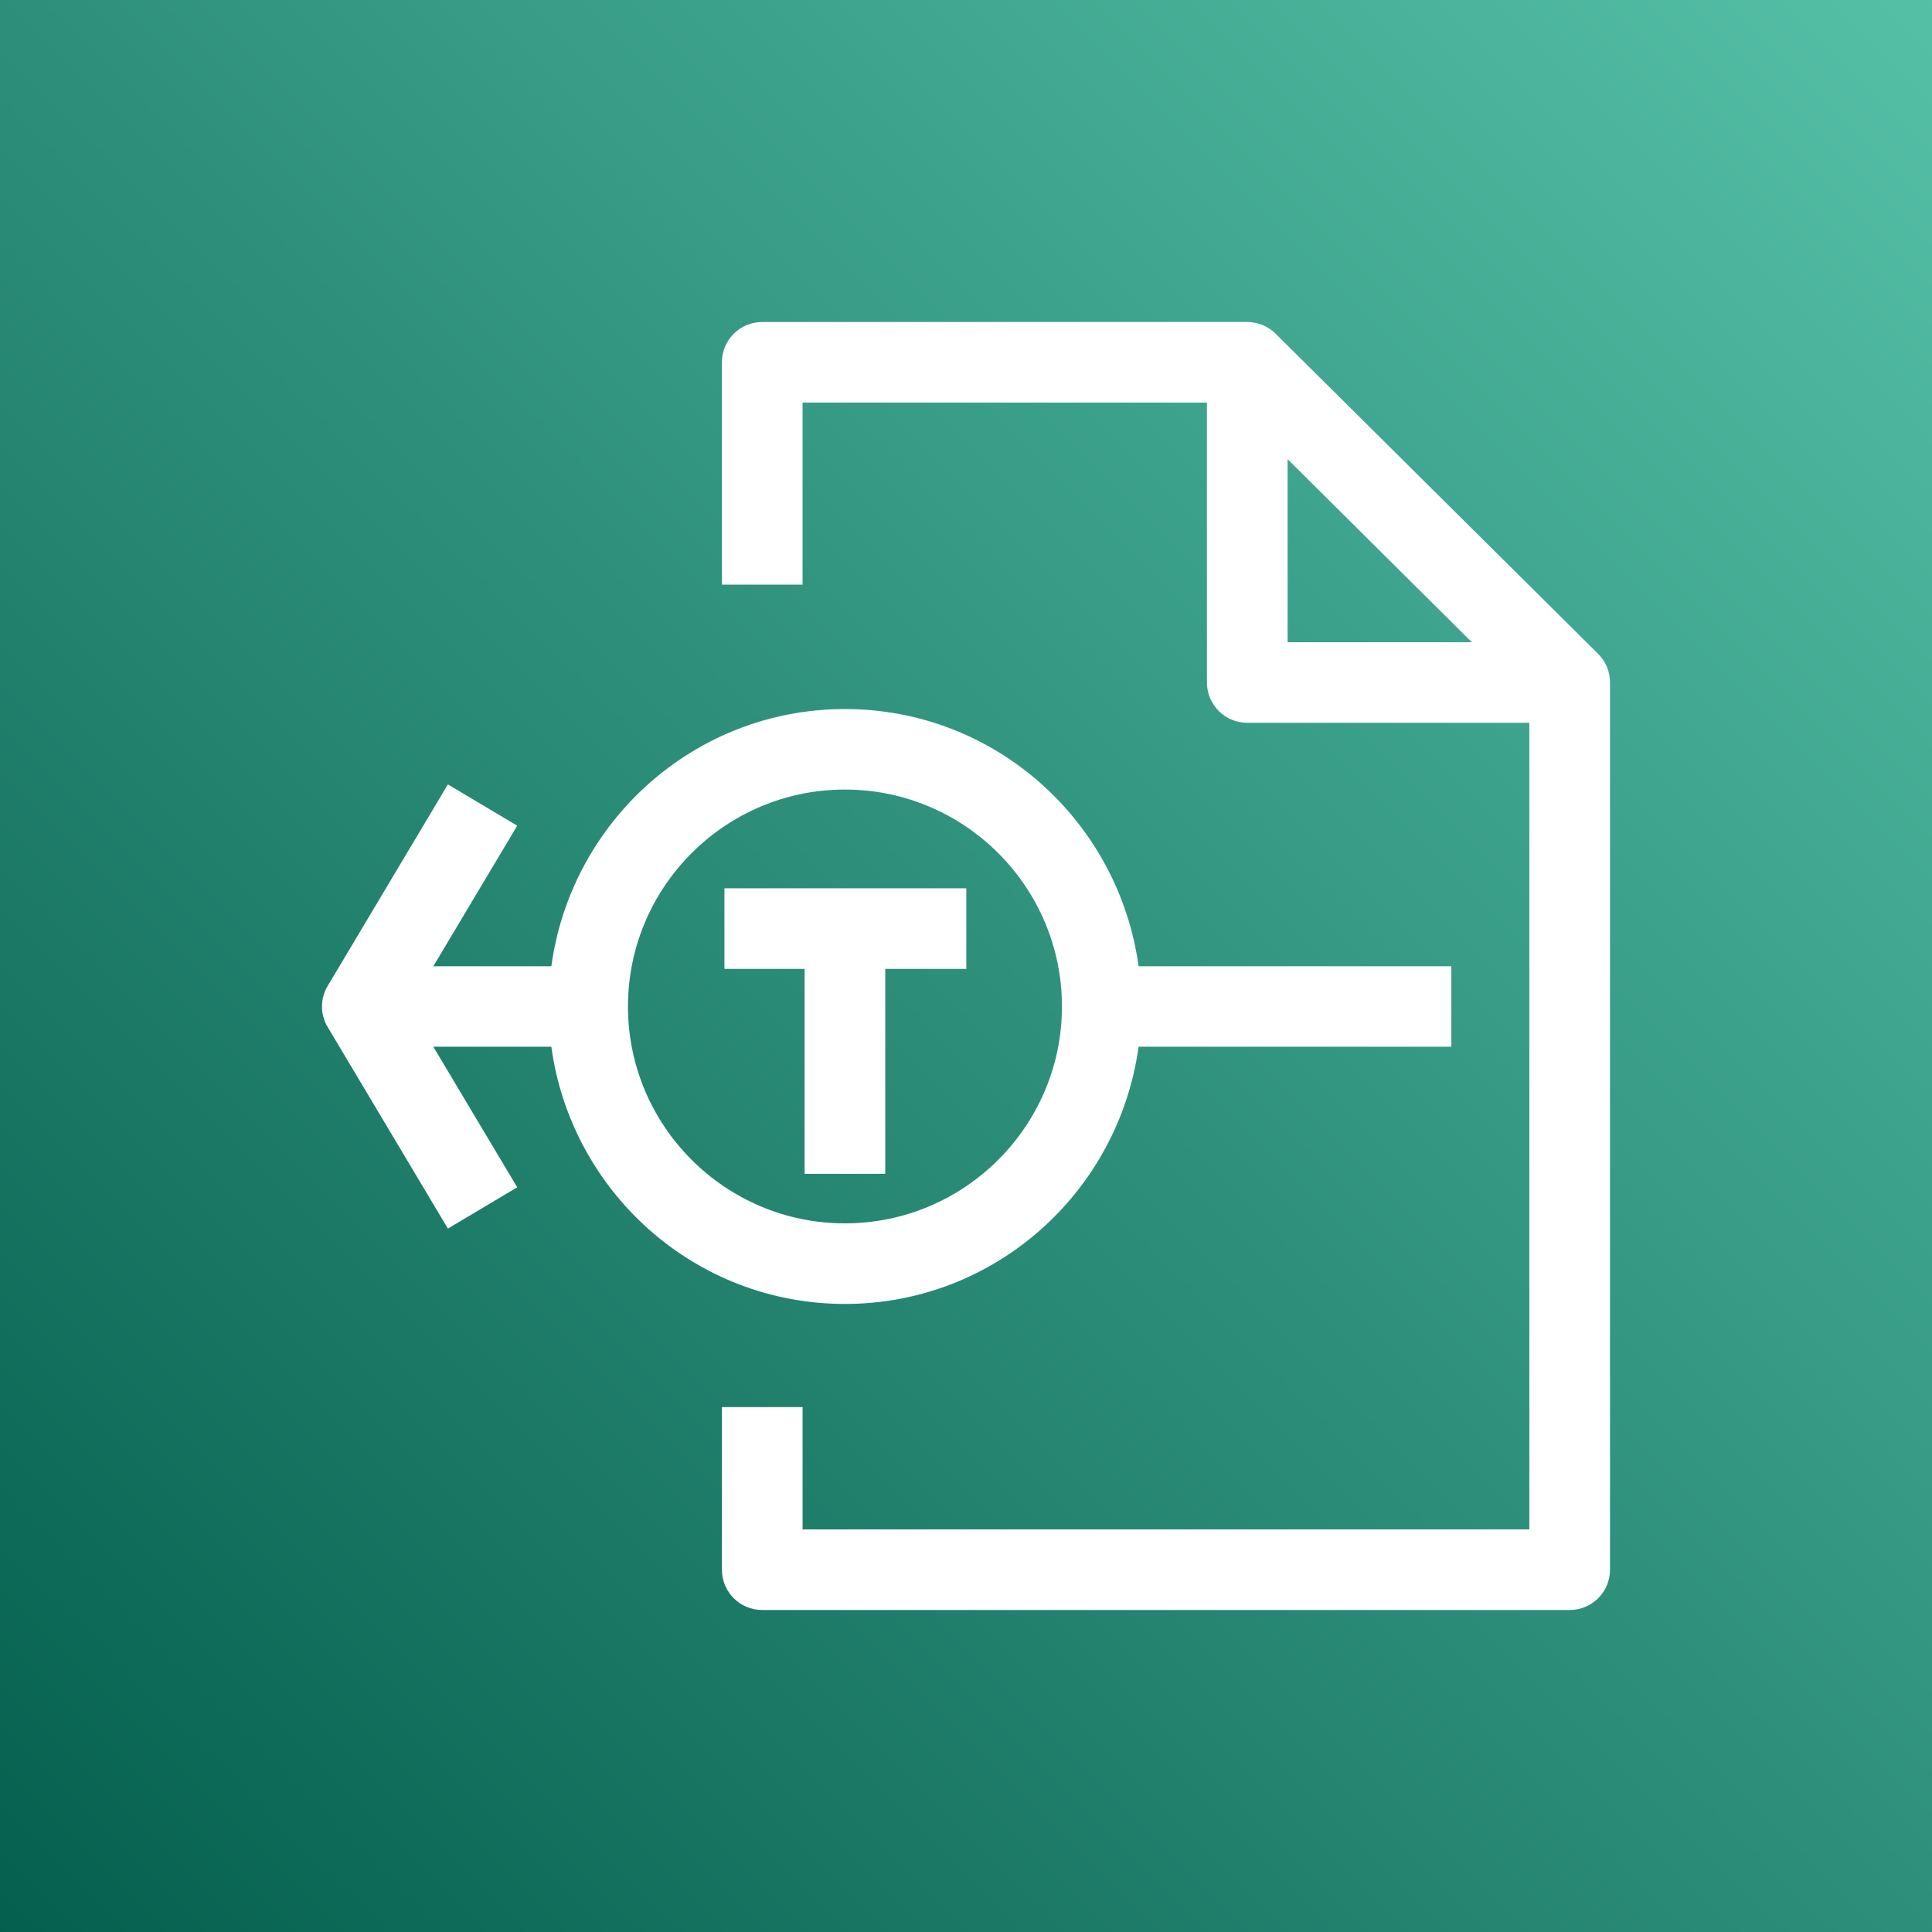
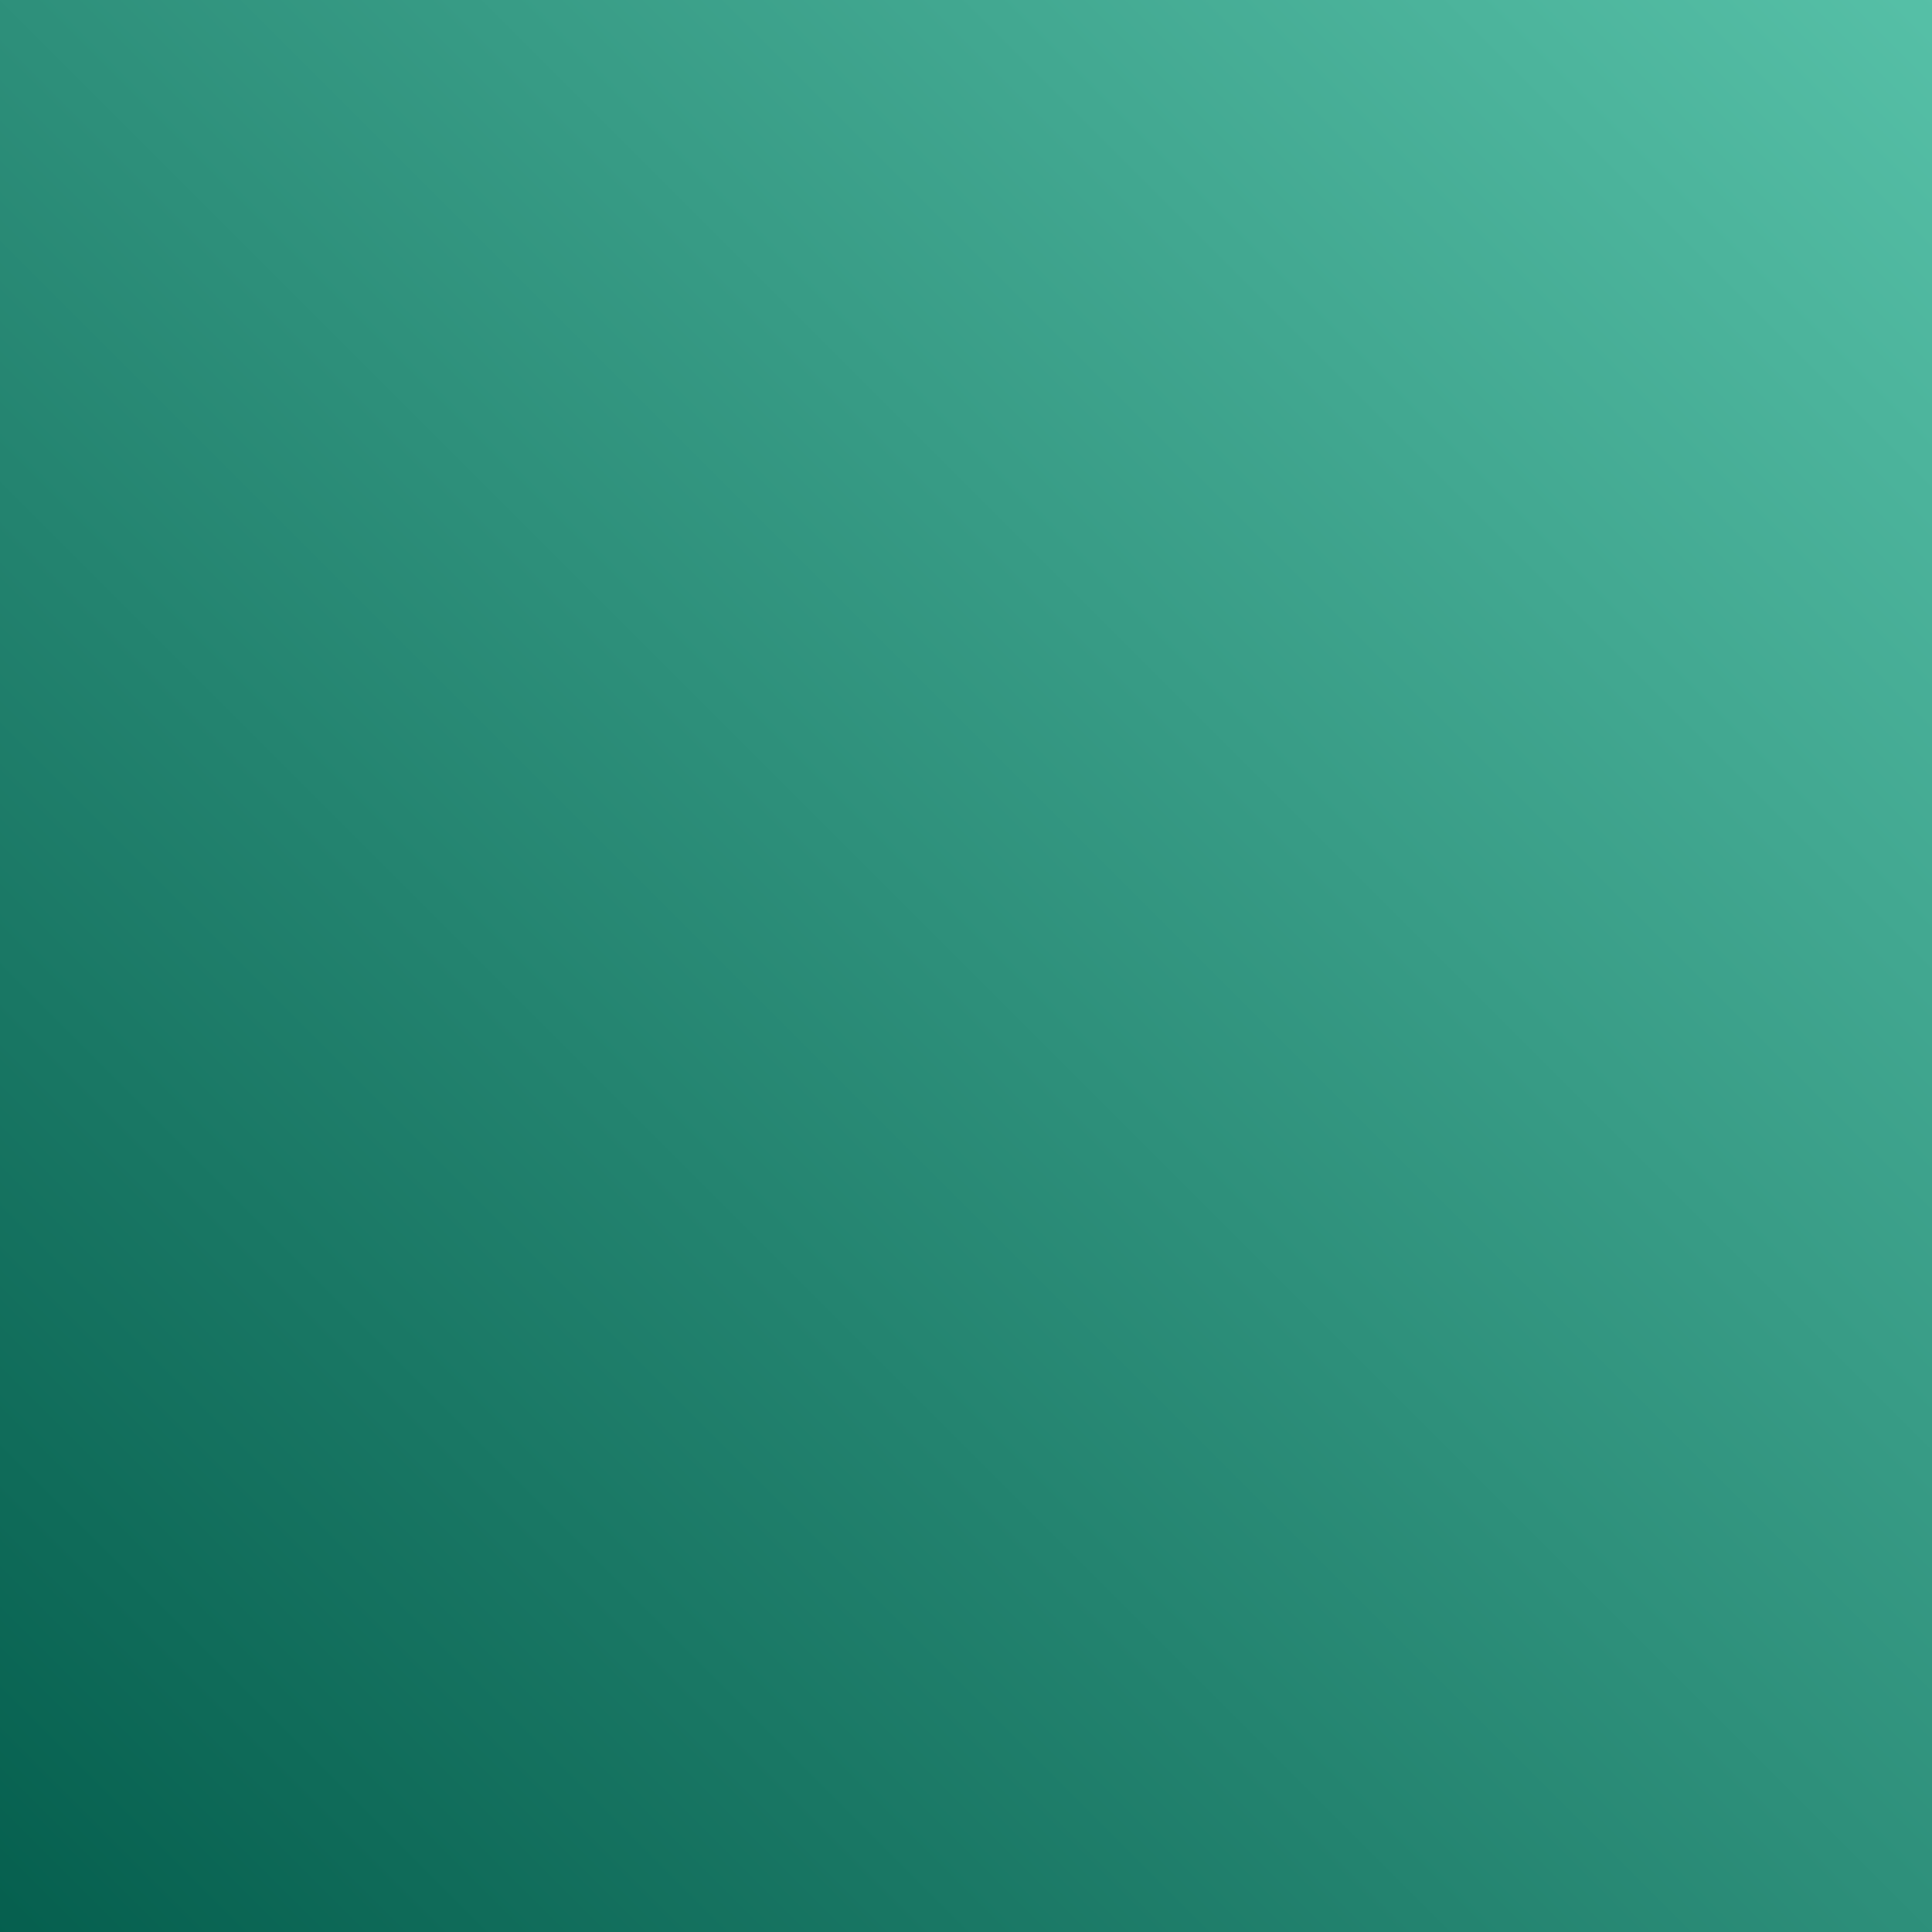
<svg xmlns="http://www.w3.org/2000/svg" width="24px" height="24px" viewBox="0 0 24 24" version="1.1">
  <rect x="0" y="0" width="24" height="24" fill="#808080" stroke="none" />
  <title>Icon-Architecture/16/Arch_AWS-Textract_16</title>
  <desc>Created with Sketch.</desc>
  <defs>
    <linearGradient x1="0%" y1="100%" x2="100%" y2="0%" id="linearGradient-1">
      <stop stop-color="#055F4E" offset="0%" />
      <stop stop-color="#56C0A7" offset="100%" />
    </linearGradient>
  </defs>
  <g id="Icon-Architecture/16/Arch_AWS-Textract_16" stroke="none" stroke-width="1" fill="none" fill-rule="evenodd">
    <g id="Icon-Architecture-BG/16/Machine-Learning" fill="url(#linearGradient-1)">
      <rect id="Rectangle" x="0" y="0" width="24" height="24" />
    </g>
-     <path d="M10.496,9.808 C11.982,9.808 13.192,11.018 13.192,12.503 C13.192,13.988 11.982,15.197 10.496,15.197 C9.009,15.197 7.801,13.988 7.801,12.503 C7.801,11.018 9.009,9.808 10.496,9.808 L10.496,9.808 Z M10.496,16.198 C12.364,16.198 13.896,14.803 14.144,13.003 L18.029,13.003 L18.029,12.003 L14.144,12.003 C13.896,10.203 12.364,8.808 10.496,8.808 C8.629,8.808 7.095,10.203 6.849,12.003 L5.383,12.003 L6.425,10.257 L5.564,9.744 L4.071,12.247 C3.976,12.405 3.976,12.601 4.071,12.759 L5.564,15.262 L6.425,14.749 L5.383,13.003 L6.849,13.003 C7.095,14.803 8.629,16.198 10.496,16.198 L10.496,16.198 Z M9.995,12.036 L8.999,12.036 L8.999,11.035 L12.004,11.035 L12.004,12.036 L10.997,12.036 L10.997,14.582 L9.995,14.582 L9.995,12.036 Z M15.995,5.704 L18.284,7.978 L15.995,7.978 L15.995,5.704 Z M19.853,8.123 L15.847,4.146 C15.753,4.053 15.626,4 15.494,4 L9.469,4 C9.192,4 8.968,4.224 8.968,4.5 L8.968,7.263 L9.97,7.263 L9.97,5.001 L14.993,5.001 L14.993,8.478 C14.993,8.754 15.217,8.979 15.494,8.979 L18.998,8.979 L18.998,18.999 L9.97,18.999 L9.97,17.48 L8.968,17.48 L8.968,19.5 C8.968,19.776 9.192,20 9.469,20 L19.499,20 C19.777,20 20,19.776 20,19.5 L20,8.478 C20,8.345 19.948,8.217 19.853,8.123 L19.853,8.123 Z" id="AWS-Textract_Icon_16_Squid" fill="#FFFFFF" />
  </g>
</svg>